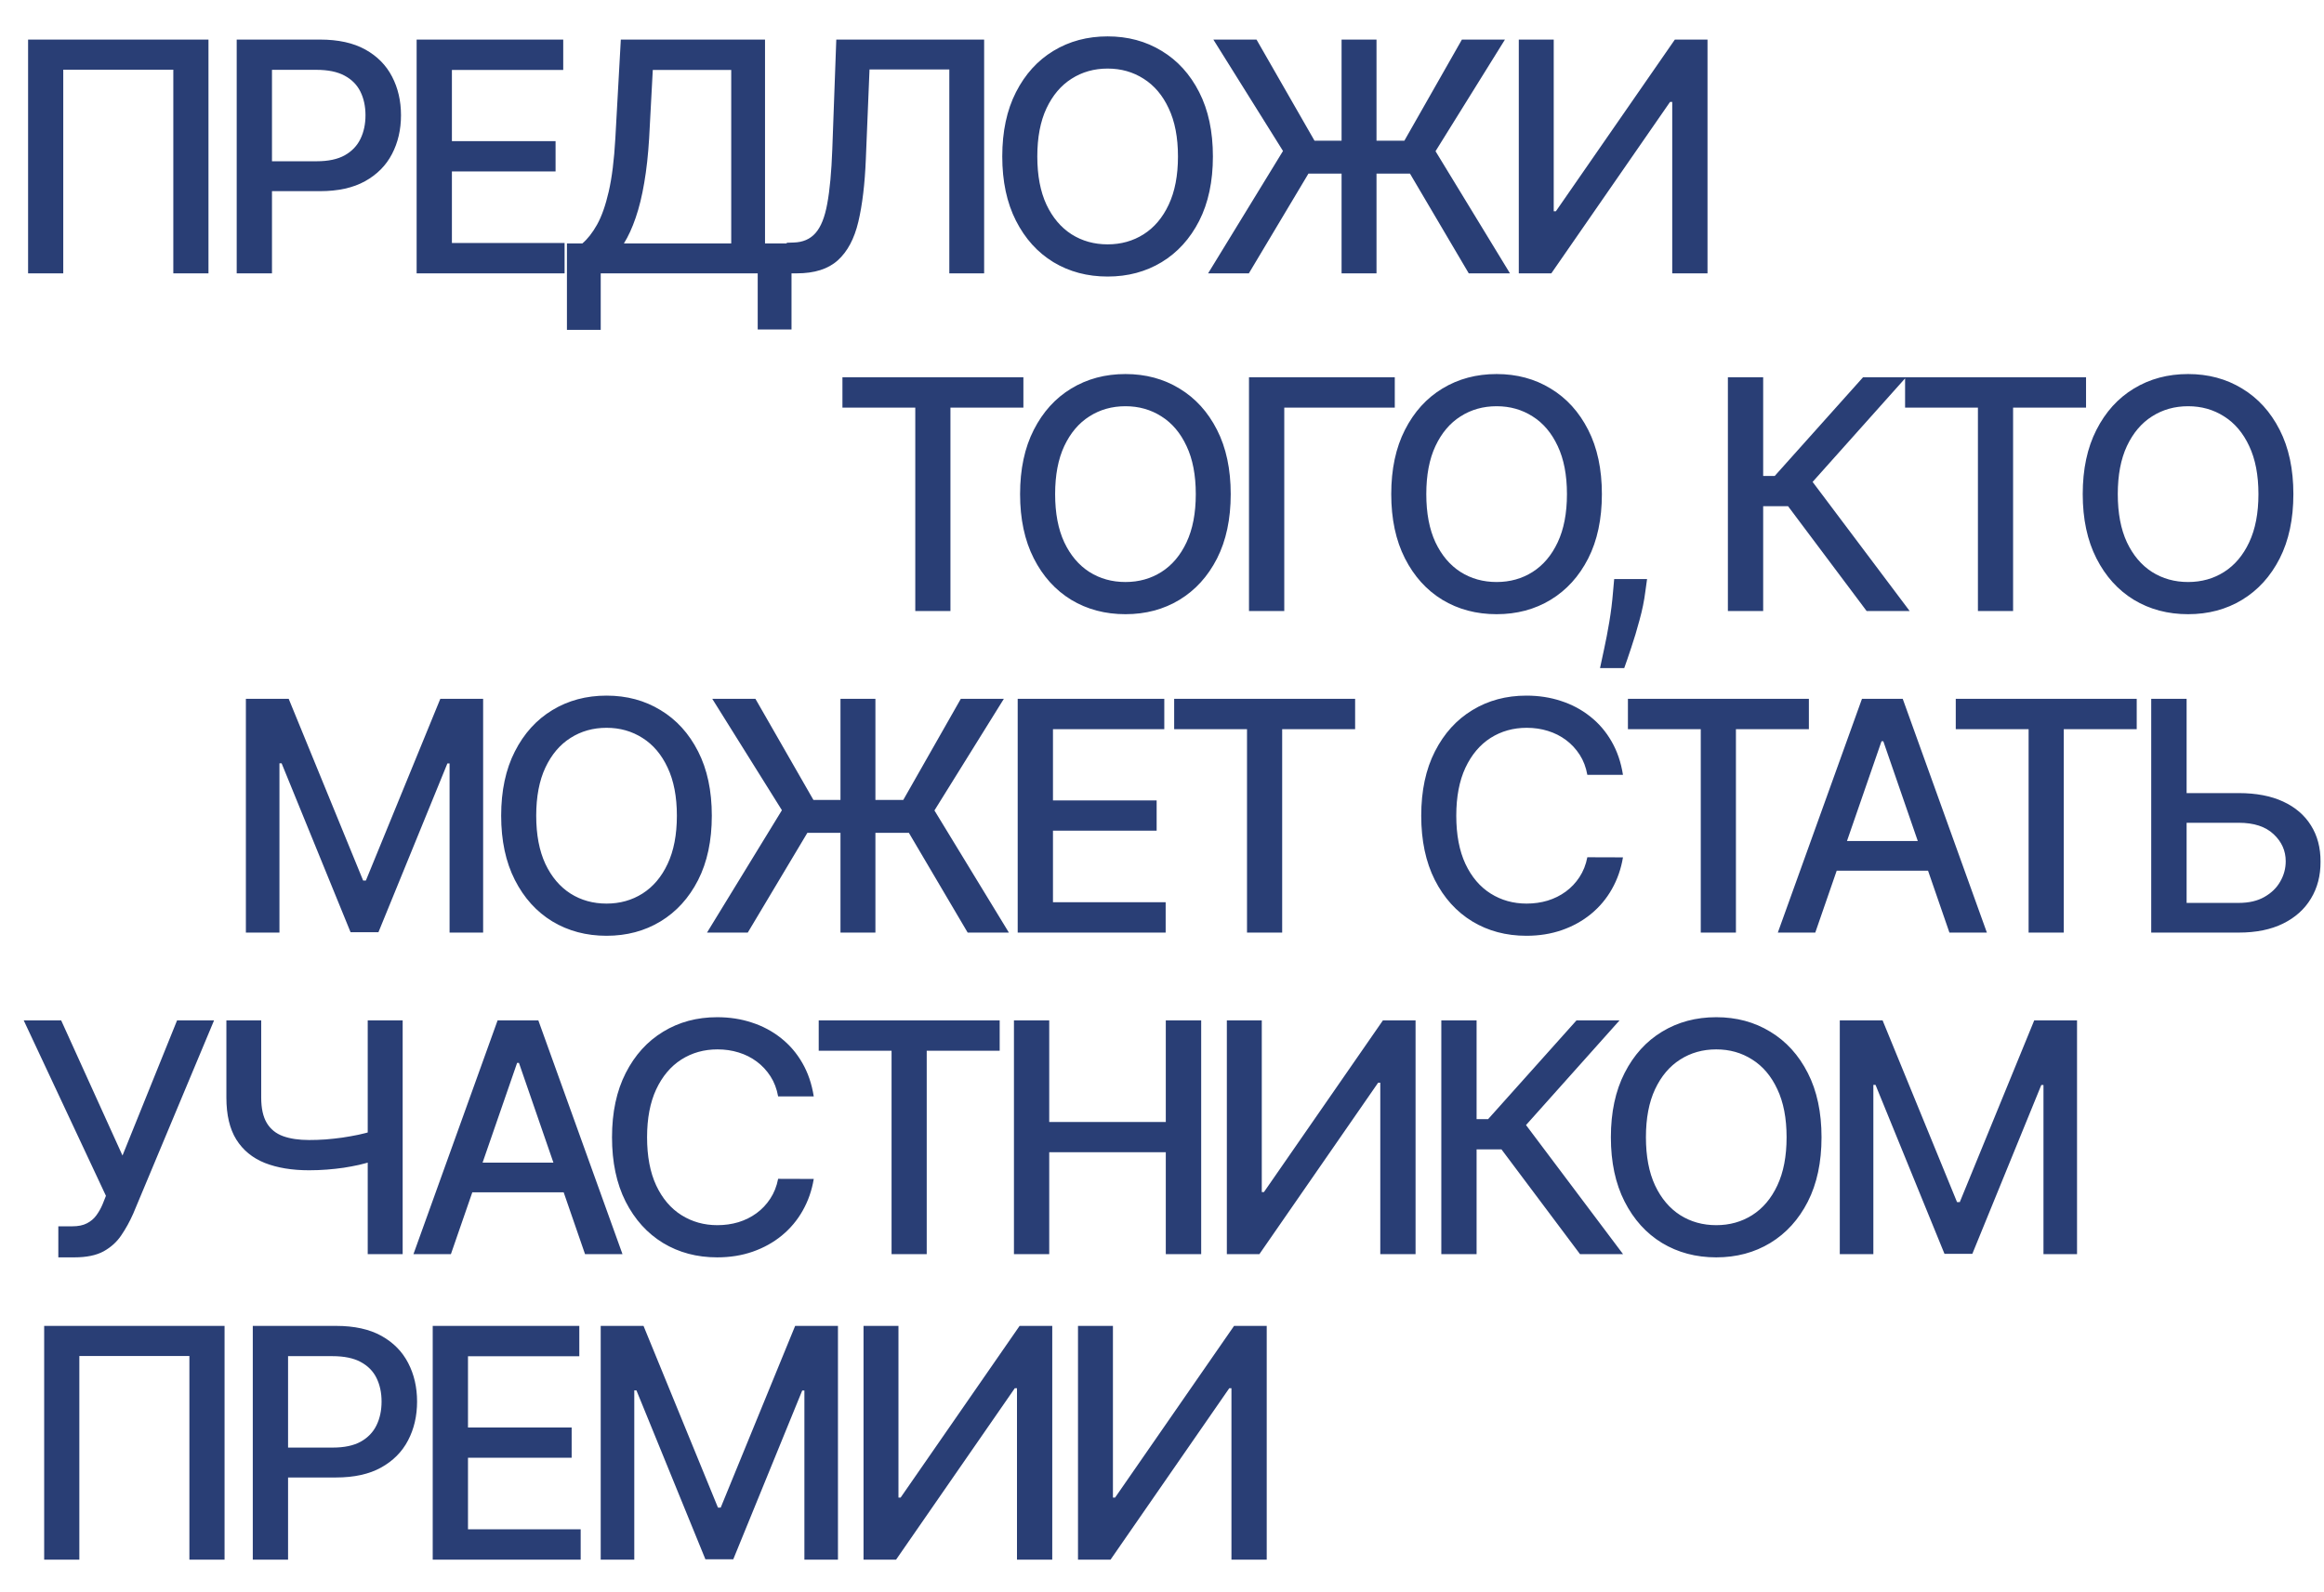
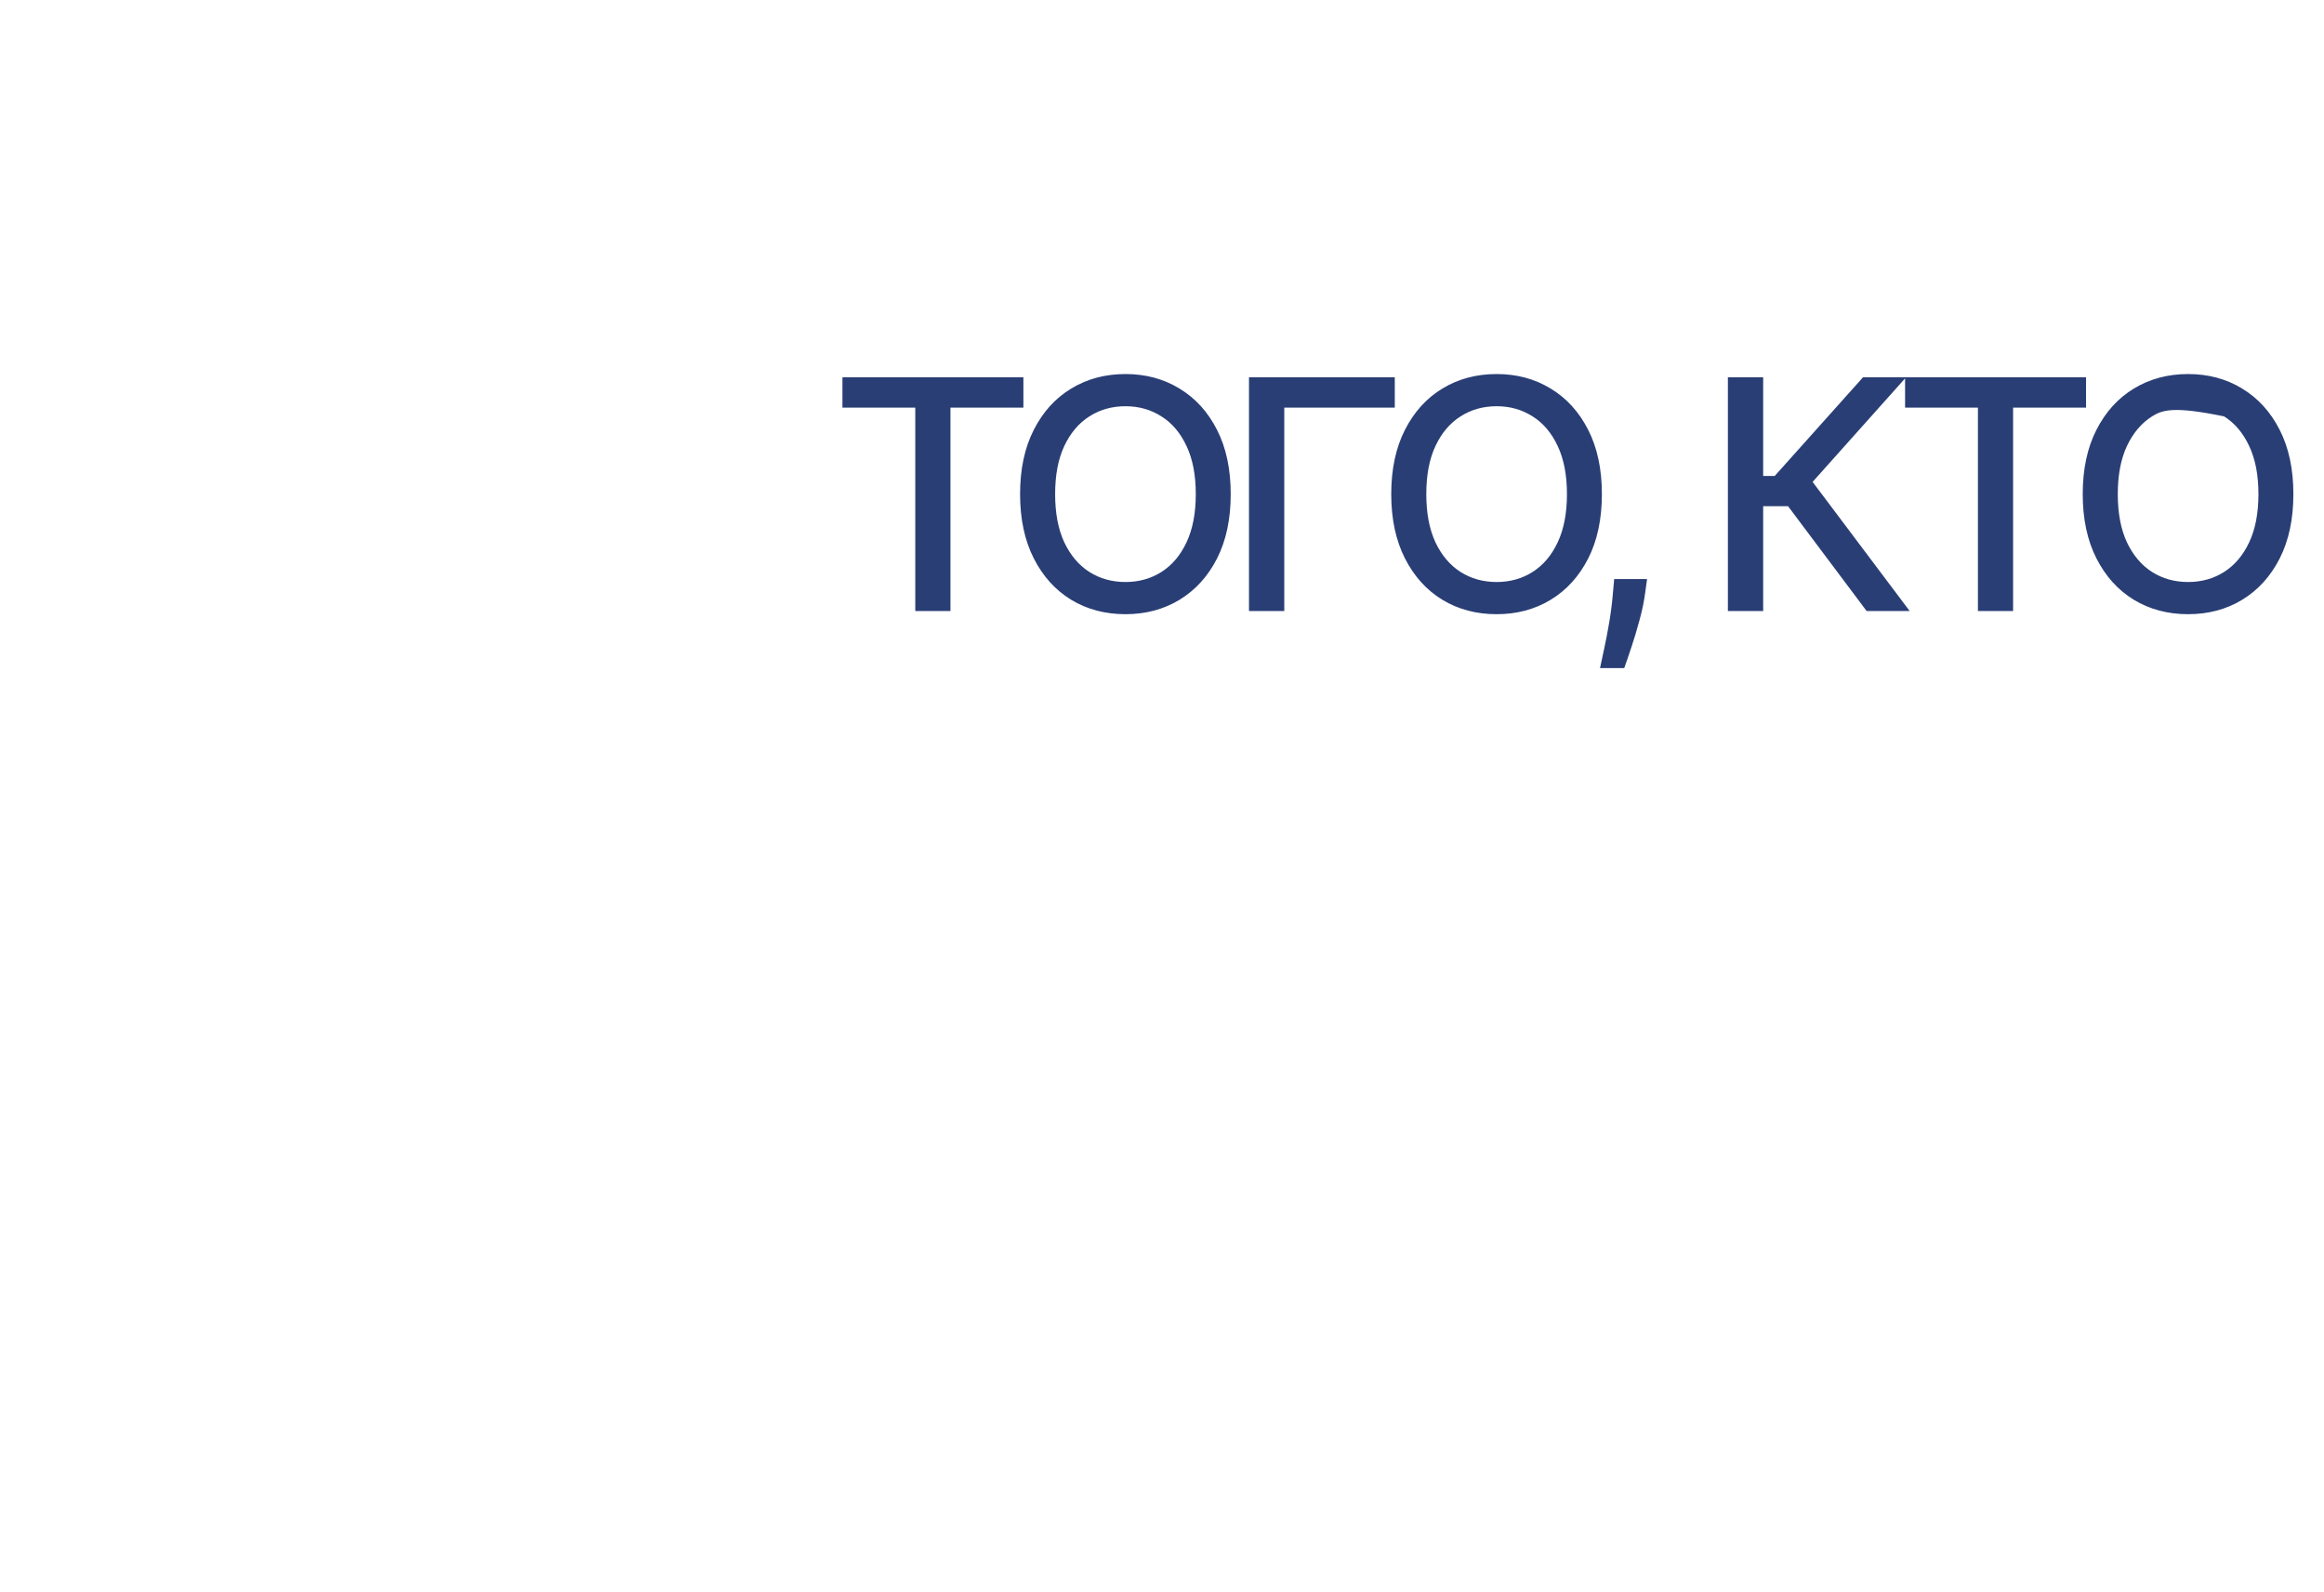
<svg xmlns="http://www.w3.org/2000/svg" width="289" height="198" viewBox="0 0 289 198" fill="none">
-   <path d="M25.925 4.923V34H21.552V8.671H7.866V34H3.493V4.923H25.925ZM29.435 34V4.923H39.799C42.061 4.923 43.935 5.335 45.422 6.158C46.907 6.982 48.02 8.108 48.758 9.537C49.496 10.957 49.865 12.557 49.865 14.336C49.865 16.125 49.491 17.734 48.744 19.163C48.005 20.583 46.889 21.71 45.393 22.543C43.907 23.366 42.038 23.778 39.785 23.778H32.658V20.058H39.387C40.817 20.058 41.976 19.812 42.866 19.32C43.756 18.818 44.409 18.137 44.825 17.275C45.242 16.414 45.45 15.434 45.45 14.336C45.45 13.238 45.242 12.263 44.825 11.412C44.409 10.56 43.751 9.892 42.852 9.41C41.962 8.927 40.788 8.686 39.331 8.686H33.822V34H29.435ZM51.81 34V4.923H70.04V8.7H56.197V17.559H69.088V21.322H56.197V30.223H70.21V34H51.81ZM70.501 41.028V30.28H72.418C73.07 29.731 73.681 28.95 74.249 27.938C74.817 26.925 75.3 25.557 75.697 23.834C76.095 22.112 76.369 19.902 76.521 17.204L77.202 4.923H95.134V30.28H98.428V40.985H94.225V34H74.703V41.028H70.501ZM77.585 30.28H90.931V8.7H81.177L80.723 17.204C80.6 19.258 80.397 21.104 80.113 22.741C79.838 24.379 79.483 25.827 79.048 27.086C78.622 28.335 78.134 29.4 77.585 30.28ZM97.834 34V30.195L98.686 30.167C99.841 30.138 100.75 29.745 101.412 28.988C102.084 28.231 102.572 27.01 102.875 25.325C103.187 23.64 103.395 21.392 103.499 18.581L103.996 4.923H122.382V34H118.052V8.643H108.128L107.673 19.745C107.55 22.86 107.238 25.477 106.736 27.597C106.235 29.708 105.383 31.302 104.181 32.382C102.988 33.461 101.289 34 99.084 34H97.834ZM150.83 19.462C150.83 22.566 150.262 25.235 149.127 27.469C147.991 29.693 146.434 31.407 144.456 32.609C142.487 33.801 140.248 34.398 137.74 34.398C135.222 34.398 132.974 33.801 130.996 32.609C129.027 31.407 127.475 29.689 126.339 27.455C125.204 25.221 124.636 22.557 124.636 19.462C124.636 16.357 125.204 13.693 126.339 11.468C127.475 9.235 129.027 7.521 130.996 6.329C132.974 5.127 135.222 4.526 137.74 4.526C140.248 4.526 142.487 5.127 144.456 6.329C146.434 7.521 147.991 9.235 149.127 11.468C150.262 13.693 150.83 16.357 150.83 19.462ZM146.486 19.462C146.486 17.095 146.102 15.103 145.336 13.484C144.579 11.856 143.537 10.626 142.212 9.793C140.897 8.951 139.406 8.529 137.74 8.529C136.065 8.529 134.569 8.951 133.254 9.793C131.938 10.626 130.897 11.856 130.13 13.484C129.373 15.103 128.994 17.095 128.994 19.462C128.994 21.828 129.373 23.825 130.13 25.453C130.897 27.072 131.938 28.302 133.254 29.144C134.569 29.977 136.065 30.394 137.74 30.394C139.406 30.394 140.897 29.977 142.212 29.144C143.537 28.302 144.579 27.072 145.336 25.453C146.102 23.825 146.486 21.828 146.486 19.462ZM171.175 4.923V34H166.831V4.923H171.175ZM150.234 34L159.547 18.78L150.887 4.923H156.253L163.466 17.502H174.639L181.795 4.923H187.148L178.515 18.808L187.772 34H182.647L175.335 21.591H162.713L155.302 34H150.234ZM188.869 4.923H193.213V26.276H193.483L208.277 4.923H212.337V34H207.95V12.675H207.68L192.915 34H188.869V4.923Z" fill="#293E75" />
-   <path d="M30.577 86.923H35.901L45.158 109.526H45.499L54.755 86.923H60.08V116H55.906V94.959H55.636L47.06 115.957H43.596L35.021 94.945H34.751V116H30.577V86.923ZM88.517 101.462C88.517 104.566 87.949 107.235 86.813 109.469C85.677 111.693 84.121 113.407 82.142 114.609C80.174 115.801 77.935 116.398 75.427 116.398C72.909 116.398 70.661 115.801 68.683 114.609C66.714 113.407 65.162 111.689 64.026 109.455C62.89 107.221 62.322 104.557 62.322 101.462C62.322 98.357 62.89 95.693 64.026 93.468C65.162 91.234 66.714 89.521 68.683 88.329C70.661 87.127 72.909 86.526 75.427 86.526C77.935 86.526 80.174 87.127 82.142 88.329C84.121 89.521 85.677 91.234 86.813 93.468C87.949 95.693 88.517 98.357 88.517 101.462ZM84.173 101.462C84.173 99.095 83.789 97.103 83.023 95.484C82.265 93.856 81.224 92.626 79.899 91.793C78.583 90.951 77.093 90.529 75.427 90.529C73.751 90.529 72.256 90.951 70.94 91.793C69.625 92.626 68.584 93.856 67.817 95.484C67.06 97.103 66.681 99.095 66.681 101.462C66.681 103.828 67.06 105.825 67.817 107.453C68.584 109.072 69.625 110.302 70.94 111.144C72.256 111.977 73.751 112.394 75.427 112.394C77.093 112.394 78.583 111.977 79.899 111.144C81.224 110.302 82.265 109.072 83.023 107.453C83.789 105.825 84.173 103.828 84.173 101.462ZM108.862 86.923V116H104.517V86.923H108.862ZM87.92 116L97.234 100.78L88.573 86.923H93.94L101.153 99.502H112.326L119.482 86.923H124.834L116.202 100.808L125.459 116H120.334L113.022 103.591H100.4L92.989 116H87.92ZM126.555 116V86.923H144.785V90.7H130.942V99.559H143.834V103.321H130.942V112.223H144.955V116H126.555ZM146.013 90.7V86.923H168.516V90.7H159.444V116H155.071V90.7H146.013ZM201.823 96.379H197.393C197.223 95.432 196.906 94.599 196.442 93.88C195.978 93.161 195.41 92.55 194.738 92.049C194.066 91.547 193.314 91.168 192.481 90.913C191.657 90.657 190.782 90.529 189.854 90.529C188.179 90.529 186.679 90.951 185.354 91.793C184.038 92.635 182.997 93.871 182.23 95.499C181.473 97.127 181.094 99.114 181.094 101.462C181.094 103.828 181.473 105.825 182.23 107.453C182.997 109.081 184.043 110.311 185.368 111.144C186.693 111.977 188.184 112.394 189.84 112.394C190.758 112.394 191.629 112.271 192.452 112.025C193.285 111.769 194.038 111.395 194.71 110.903C195.382 110.411 195.95 109.81 196.414 109.1C196.887 108.381 197.213 107.557 197.393 106.63L201.823 106.644C201.586 108.073 201.127 109.389 200.446 110.591C199.774 111.783 198.908 112.815 197.848 113.686C196.797 114.547 195.595 115.214 194.241 115.688C192.888 116.161 191.411 116.398 189.812 116.398C187.294 116.398 185.051 115.801 183.082 114.609C181.113 113.407 179.561 111.689 178.425 109.455C177.299 107.221 176.736 104.557 176.736 101.462C176.736 98.357 177.304 95.693 178.439 93.468C179.575 91.234 181.127 89.521 183.096 88.329C185.065 87.127 187.303 86.526 189.812 86.526C191.355 86.526 192.793 86.748 194.128 87.193C195.472 87.628 196.679 88.272 197.748 89.124C198.818 89.966 199.703 90.998 200.403 92.219C201.104 93.43 201.577 94.817 201.823 96.379ZM202.44 90.7V86.923H224.943V90.7H215.871V116H211.498V90.7H202.44ZM225.738 116H221.081L231.545 86.923H236.613L247.077 116H242.42L234.2 92.205H233.973L225.738 116ZM226.519 104.613H241.625V108.305H226.519V104.613ZM243.208 90.7V86.923H265.711V90.7H256.639V116H252.266V90.7H243.208ZM270.566 98.65H278.403C280.561 98.65 282.398 99.001 283.912 99.701C285.427 100.401 286.581 101.391 287.376 102.668C288.181 103.946 288.578 105.451 288.569 107.183C288.578 108.915 288.181 110.444 287.376 111.769C286.581 113.094 285.427 114.131 283.912 114.878C282.398 115.626 280.561 116 278.403 116H267.514V86.923H271.915V112.309H278.403C279.662 112.309 280.722 112.063 281.584 111.57C282.455 111.078 283.112 110.439 283.557 109.654C284.012 108.868 284.239 108.026 284.239 107.126C284.239 105.82 283.737 104.699 282.734 103.762C281.73 102.815 280.287 102.342 278.403 102.342H270.566V98.65Z" fill="#293E75" />
-   <path d="M104.761 50.7V46.923H127.264V50.7H118.192V76H113.819V50.7H104.761ZM153.046 61.462C153.046 64.566 152.478 67.235 151.343 69.469C150.207 71.693 148.65 73.407 146.672 74.609C144.703 75.801 142.464 76.397 139.956 76.397C137.438 76.397 135.19 75.801 133.212 74.609C131.243 73.407 129.691 71.689 128.555 69.455C127.42 67.221 126.852 64.557 126.852 61.462C126.852 58.357 127.42 55.693 128.555 53.468C129.691 51.234 131.243 49.521 133.212 48.329C135.19 47.127 137.438 46.526 139.956 46.526C142.464 46.526 144.703 47.127 146.672 48.329C148.65 49.521 150.207 51.234 151.343 53.468C152.478 55.693 153.046 58.357 153.046 61.462ZM148.702 61.462C148.702 59.095 148.319 57.103 147.552 55.484C146.795 53.856 145.753 52.626 144.428 51.793C143.113 50.951 141.622 50.529 139.956 50.529C138.281 50.529 136.785 50.951 135.47 51.793C134.154 52.626 133.113 53.856 132.346 55.484C131.589 57.103 131.21 59.095 131.21 61.462C131.21 63.828 131.589 65.825 132.346 67.453C133.113 69.072 134.154 70.302 135.47 71.144C136.785 71.977 138.281 72.394 139.956 72.394C141.622 72.394 143.113 71.977 144.428 71.144C145.753 70.302 146.795 69.072 147.552 67.453C148.319 65.825 148.702 63.828 148.702 61.462ZM173.448 46.923V50.7H159.705V76H155.318V46.923H173.448ZM199.202 61.462C199.202 64.566 198.634 67.235 197.498 69.469C196.363 71.693 194.806 73.407 192.827 74.609C190.859 75.801 188.62 76.397 186.112 76.397C183.594 76.397 181.346 75.801 179.368 74.609C177.399 73.407 175.847 71.689 174.711 69.455C173.575 67.221 173.007 64.557 173.007 61.462C173.007 58.357 173.575 55.693 174.711 53.468C175.847 51.234 177.399 49.521 179.368 48.329C181.346 47.127 183.594 46.526 186.112 46.526C188.62 46.526 190.859 47.127 192.827 48.329C194.806 49.521 196.363 51.234 197.498 53.468C198.634 55.693 199.202 58.357 199.202 61.462ZM194.858 61.462C194.858 59.095 194.474 57.103 193.708 55.484C192.95 53.856 191.909 52.626 190.584 51.793C189.268 50.951 187.778 50.529 186.112 50.529C184.437 50.529 182.941 50.951 181.625 51.793C180.31 52.626 179.269 53.856 178.502 55.484C177.745 57.103 177.366 59.095 177.366 61.462C177.366 63.828 177.745 65.825 178.502 67.453C179.269 69.072 180.31 70.302 181.625 71.144C182.941 71.977 184.437 72.394 186.112 72.394C187.778 72.394 189.268 71.977 190.584 71.144C191.909 70.302 192.95 69.072 193.708 67.453C194.474 65.825 194.858 63.828 194.858 61.462ZM204.82 72.025L204.607 73.572C204.465 74.708 204.224 75.891 203.883 77.122C203.552 78.362 203.207 79.512 202.847 80.572C202.497 81.632 202.208 82.474 201.981 83.099H198.971C199.094 82.512 199.264 81.717 199.482 80.714C199.7 79.72 199.913 78.608 200.121 77.377C200.329 76.147 200.485 74.893 200.589 73.615L200.731 72.025H204.82ZM232.122 76L222.354 62.967H219.259V76H214.871V46.923H219.259V59.204H220.693L231.682 46.923H237.034L225.406 59.942L237.474 76H232.122ZM236.906 50.7V46.923H259.409V50.7H250.337V76H245.964V50.7H236.906ZM285.192 61.462C285.192 64.566 284.624 67.235 283.488 69.469C282.352 71.693 280.795 73.407 278.817 74.609C276.848 75.801 274.61 76.397 272.101 76.397C269.584 76.397 267.336 75.801 265.358 74.609C263.389 73.407 261.837 71.689 260.701 69.455C259.565 67.221 258.997 64.557 258.997 61.462C258.997 58.357 259.565 55.693 260.701 53.468C261.837 51.234 263.389 49.521 265.358 48.329C267.336 47.127 269.584 46.526 272.101 46.526C274.61 46.526 276.848 47.127 278.817 48.329C280.795 49.521 282.352 51.234 283.488 53.468C284.624 55.693 285.192 58.357 285.192 61.462ZM280.847 61.462C280.847 59.095 280.464 57.103 279.697 55.484C278.94 53.856 277.899 52.626 276.574 51.793C275.258 50.951 273.767 50.529 272.101 50.529C270.426 50.529 268.931 50.951 267.615 51.793C266.299 52.626 265.258 53.856 264.491 55.484C263.734 57.103 263.356 59.095 263.356 61.462C263.356 63.828 263.734 65.825 264.491 67.453C265.258 69.072 266.299 70.302 267.615 71.144C268.931 71.977 270.426 72.394 272.101 72.394C273.767 72.394 275.258 71.977 276.574 71.144C277.899 70.302 278.94 69.072 279.697 67.453C280.464 65.825 280.847 63.828 280.847 61.462Z" fill="#293E75" />
-   <path d="M7.253 156.398V152.536H8.999C9.728 152.536 10.329 152.413 10.803 152.167C11.285 151.921 11.678 151.589 11.981 151.173C12.293 150.747 12.554 150.283 12.762 149.781L13.174 148.745L2.951 126.923H7.608L15.232 143.733L22.019 126.923H26.619L16.567 150.96C16.141 151.925 15.649 152.82 15.09 153.643C14.541 154.467 13.808 155.134 12.89 155.645C11.972 156.147 10.755 156.398 9.241 156.398H7.253ZM28.152 126.923H32.482V136.521C32.482 137.855 32.714 138.911 33.178 139.687C33.641 140.454 34.313 140.998 35.194 141.32C36.083 141.641 37.163 141.802 38.431 141.802C39.103 141.802 39.784 141.779 40.475 141.731C41.176 141.675 41.871 141.599 42.562 141.504C43.253 141.4 43.92 141.282 44.564 141.149C45.217 141.007 45.823 140.851 46.382 140.681V144.415C45.833 144.595 45.25 144.755 44.635 144.897C44.029 145.03 43.395 145.148 42.733 145.252C42.07 145.347 41.379 145.423 40.66 145.48C39.941 145.536 39.197 145.565 38.431 145.565C36.311 145.565 34.479 145.262 32.936 144.656C31.403 144.041 30.22 143.071 29.387 141.746C28.563 140.42 28.152 138.679 28.152 136.521V126.923ZM45.728 126.923H50.073V156H45.728V126.923ZM56.071 156H51.414L61.878 126.923H66.946L77.41 156H72.753L64.533 132.205H64.306L56.071 156ZM56.852 144.613H71.958V148.305H56.852V144.613ZM101.194 136.379H96.765C96.594 135.432 96.277 134.599 95.813 133.88C95.35 133.161 94.782 132.55 94.11 132.049C93.438 131.547 92.685 131.168 91.852 130.913C91.029 130.657 90.153 130.529 89.226 130.529C87.55 130.529 86.05 130.951 84.725 131.793C83.409 132.635 82.368 133.871 81.602 135.499C80.844 137.127 80.466 139.114 80.466 141.462C80.466 143.828 80.844 145.825 81.602 147.453C82.368 149.081 83.414 150.311 84.739 151.144C86.064 151.977 87.555 152.394 89.211 152.394C90.129 152.394 91 152.271 91.824 152.025C92.657 151.769 93.409 151.395 94.081 150.903C94.753 150.411 95.321 149.81 95.785 149.1C96.258 148.381 96.585 147.557 96.765 146.63L101.194 146.644C100.958 148.073 100.499 149.389 99.817 150.591C99.145 151.783 98.279 152.815 97.219 153.686C96.168 154.547 94.966 155.214 93.613 155.688C92.259 156.161 90.783 156.398 89.183 156.398C86.665 156.398 84.422 155.801 82.453 154.609C80.485 153.407 78.932 151.689 77.796 149.455C76.67 147.221 76.107 144.557 76.107 141.462C76.107 138.357 76.675 135.693 77.811 133.468C78.947 131.235 80.499 129.521 82.468 128.329C84.436 127.127 86.675 126.526 89.183 126.526C90.726 126.526 92.165 126.748 93.499 127.193C94.843 127.628 96.05 128.272 97.12 129.124C98.189 129.966 99.074 130.998 99.775 132.219C100.475 133.43 100.948 134.817 101.194 136.379ZM101.811 130.7V126.923H124.315V130.7H115.242V156H110.87V130.7H101.811ZM126.089 156V126.923H130.476V139.559H144.972V126.923H149.373V156H144.972V143.321H130.476V156H126.089ZM152.564 126.923H156.908V148.276H157.178L171.972 126.923H176.032V156H171.645V134.675H171.376L156.61 156H152.564V126.923ZM196.484 156L186.716 142.967H183.621V156H179.234V126.923H183.621V139.204H185.055L196.044 126.923H201.396L189.768 139.942L201.836 156H196.484ZM226.515 141.462C226.515 144.566 225.947 147.235 224.811 149.469C223.675 151.693 222.118 153.407 220.14 154.609C218.171 155.801 215.933 156.398 213.425 156.398C210.907 156.398 208.659 155.801 206.681 154.609C204.712 153.407 203.16 151.689 202.024 149.455C200.888 147.221 200.32 144.557 200.32 141.462C200.32 138.357 200.888 135.693 202.024 133.468C203.16 131.235 204.712 129.521 206.681 128.329C208.659 127.127 210.907 126.526 213.425 126.526C215.933 126.526 218.171 127.127 220.14 128.329C222.118 129.521 223.675 131.235 224.811 133.468C225.947 135.693 226.515 138.357 226.515 141.462ZM222.17 141.462C222.17 139.095 221.787 137.103 221.02 135.484C220.263 133.856 219.222 132.626 217.897 131.793C216.581 130.951 215.091 130.529 213.425 130.529C211.749 130.529 210.254 130.951 208.938 131.793C207.623 132.626 206.581 133.856 205.815 135.484C205.057 137.103 204.679 139.095 204.679 141.462C204.679 143.828 205.057 145.825 205.815 147.453C206.581 149.072 207.623 150.302 208.938 151.144C210.254 151.977 211.749 152.394 213.425 152.394C215.091 152.394 216.581 151.977 217.897 151.144C219.222 150.302 220.263 149.072 221.02 147.453C221.787 145.825 222.17 143.828 222.17 141.462ZM228.786 126.923H234.11L243.367 149.526H243.708L252.965 126.923H258.289V156H254.115V134.959H253.845L245.27 155.957H241.805L233.23 134.945H232.96V156H228.786V126.923ZM27.925 164.923V194H23.552V168.671H9.866V194H5.493V164.923H27.925ZM31.435 194V164.923H41.799C44.061 164.923 45.935 165.335 47.422 166.158C48.907 166.982 50.02 168.108 50.758 169.537C51.496 170.957 51.865 172.557 51.865 174.336C51.865 176.125 51.491 177.734 50.744 179.163C50.005 180.583 48.889 181.71 47.393 182.542C45.907 183.366 44.038 183.778 41.785 183.778H34.658V180.058H41.387C42.817 180.058 43.976 179.812 44.866 179.32C45.756 178.818 46.409 178.136 46.825 177.275C47.242 176.414 47.45 175.434 47.45 174.336C47.45 173.238 47.242 172.263 46.825 171.412C46.409 170.56 45.751 169.892 44.852 169.41C43.962 168.927 42.788 168.686 41.331 168.686H35.822V194H31.435ZM53.81 194V164.923H72.04V168.7H58.197V177.559H71.088V181.321H58.197V190.223H72.21V194H53.81ZM74.701 164.923H80.025L89.282 187.526H89.623L98.88 164.923H104.204V194H100.03V172.959H99.76L91.185 193.957H87.721L79.145 172.945H78.876V194H74.701V164.923ZM107.384 164.923H111.728V186.276H111.998L126.792 164.923H130.853V194H126.466V172.675H126.196L111.43 194H107.384V164.923ZM134.054 164.923H138.398V186.276H138.668L153.462 164.923H157.523V194H153.136V172.675H152.866L138.1 194H134.054V164.923Z" fill="#293E75" />
+   <path d="M104.761 50.7V46.923H127.264V50.7H118.192V76H113.819V50.7H104.761ZM153.046 61.462C153.046 64.566 152.478 67.235 151.343 69.469C150.207 71.693 148.65 73.407 146.672 74.609C144.703 75.801 142.464 76.397 139.956 76.397C137.438 76.397 135.19 75.801 133.212 74.609C131.243 73.407 129.691 71.689 128.555 69.455C127.42 67.221 126.852 64.557 126.852 61.462C126.852 58.357 127.42 55.693 128.555 53.468C129.691 51.234 131.243 49.521 133.212 48.329C135.19 47.127 137.438 46.526 139.956 46.526C142.464 46.526 144.703 47.127 146.672 48.329C148.65 49.521 150.207 51.234 151.343 53.468C152.478 55.693 153.046 58.357 153.046 61.462ZM148.702 61.462C148.702 59.095 148.319 57.103 147.552 55.484C146.795 53.856 145.753 52.626 144.428 51.793C143.113 50.951 141.622 50.529 139.956 50.529C138.281 50.529 136.785 50.951 135.47 51.793C134.154 52.626 133.113 53.856 132.346 55.484C131.589 57.103 131.21 59.095 131.21 61.462C131.21 63.828 131.589 65.825 132.346 67.453C133.113 69.072 134.154 70.302 135.47 71.144C136.785 71.977 138.281 72.394 139.956 72.394C141.622 72.394 143.113 71.977 144.428 71.144C145.753 70.302 146.795 69.072 147.552 67.453C148.319 65.825 148.702 63.828 148.702 61.462ZM173.448 46.923V50.7H159.705V76H155.318V46.923H173.448ZM199.202 61.462C199.202 64.566 198.634 67.235 197.498 69.469C196.363 71.693 194.806 73.407 192.827 74.609C190.859 75.801 188.62 76.397 186.112 76.397C183.594 76.397 181.346 75.801 179.368 74.609C177.399 73.407 175.847 71.689 174.711 69.455C173.575 67.221 173.007 64.557 173.007 61.462C173.007 58.357 173.575 55.693 174.711 53.468C175.847 51.234 177.399 49.521 179.368 48.329C181.346 47.127 183.594 46.526 186.112 46.526C188.62 46.526 190.859 47.127 192.827 48.329C194.806 49.521 196.363 51.234 197.498 53.468C198.634 55.693 199.202 58.357 199.202 61.462ZM194.858 61.462C194.858 59.095 194.474 57.103 193.708 55.484C192.95 53.856 191.909 52.626 190.584 51.793C189.268 50.951 187.778 50.529 186.112 50.529C184.437 50.529 182.941 50.951 181.625 51.793C180.31 52.626 179.269 53.856 178.502 55.484C177.745 57.103 177.366 59.095 177.366 61.462C177.366 63.828 177.745 65.825 178.502 67.453C179.269 69.072 180.31 70.302 181.625 71.144C182.941 71.977 184.437 72.394 186.112 72.394C187.778 72.394 189.268 71.977 190.584 71.144C191.909 70.302 192.95 69.072 193.708 67.453C194.474 65.825 194.858 63.828 194.858 61.462ZM204.82 72.025L204.607 73.572C204.465 74.708 204.224 75.891 203.883 77.122C203.552 78.362 203.207 79.512 202.847 80.572C202.497 81.632 202.208 82.474 201.981 83.099H198.971C199.094 82.512 199.264 81.717 199.482 80.714C199.7 79.72 199.913 78.608 200.121 77.377C200.329 76.147 200.485 74.893 200.589 73.615L200.731 72.025H204.82ZM232.122 76L222.354 62.967H219.259V76H214.871V46.923H219.259V59.204H220.693L231.682 46.923H237.034L225.406 59.942L237.474 76H232.122ZM236.906 50.7V46.923H259.409V50.7H250.337V76H245.964V50.7H236.906ZM285.192 61.462C285.192 64.566 284.624 67.235 283.488 69.469C282.352 71.693 280.795 73.407 278.817 74.609C276.848 75.801 274.61 76.397 272.101 76.397C269.584 76.397 267.336 75.801 265.358 74.609C263.389 73.407 261.837 71.689 260.701 69.455C259.565 67.221 258.997 64.557 258.997 61.462C258.997 58.357 259.565 55.693 260.701 53.468C261.837 51.234 263.389 49.521 265.358 48.329C267.336 47.127 269.584 46.526 272.101 46.526C274.61 46.526 276.848 47.127 278.817 48.329C280.795 49.521 282.352 51.234 283.488 53.468C284.624 55.693 285.192 58.357 285.192 61.462ZM280.847 61.462C280.847 59.095 280.464 57.103 279.697 55.484C278.94 53.856 277.899 52.626 276.574 51.793C270.426 50.529 268.931 50.951 267.615 51.793C266.299 52.626 265.258 53.856 264.491 55.484C263.734 57.103 263.356 59.095 263.356 61.462C263.356 63.828 263.734 65.825 264.491 67.453C265.258 69.072 266.299 70.302 267.615 71.144C268.931 71.977 270.426 72.394 272.101 72.394C273.767 72.394 275.258 71.977 276.574 71.144C277.899 70.302 278.94 69.072 279.697 67.453C280.464 65.825 280.847 63.828 280.847 61.462Z" fill="#293E75" />
</svg>